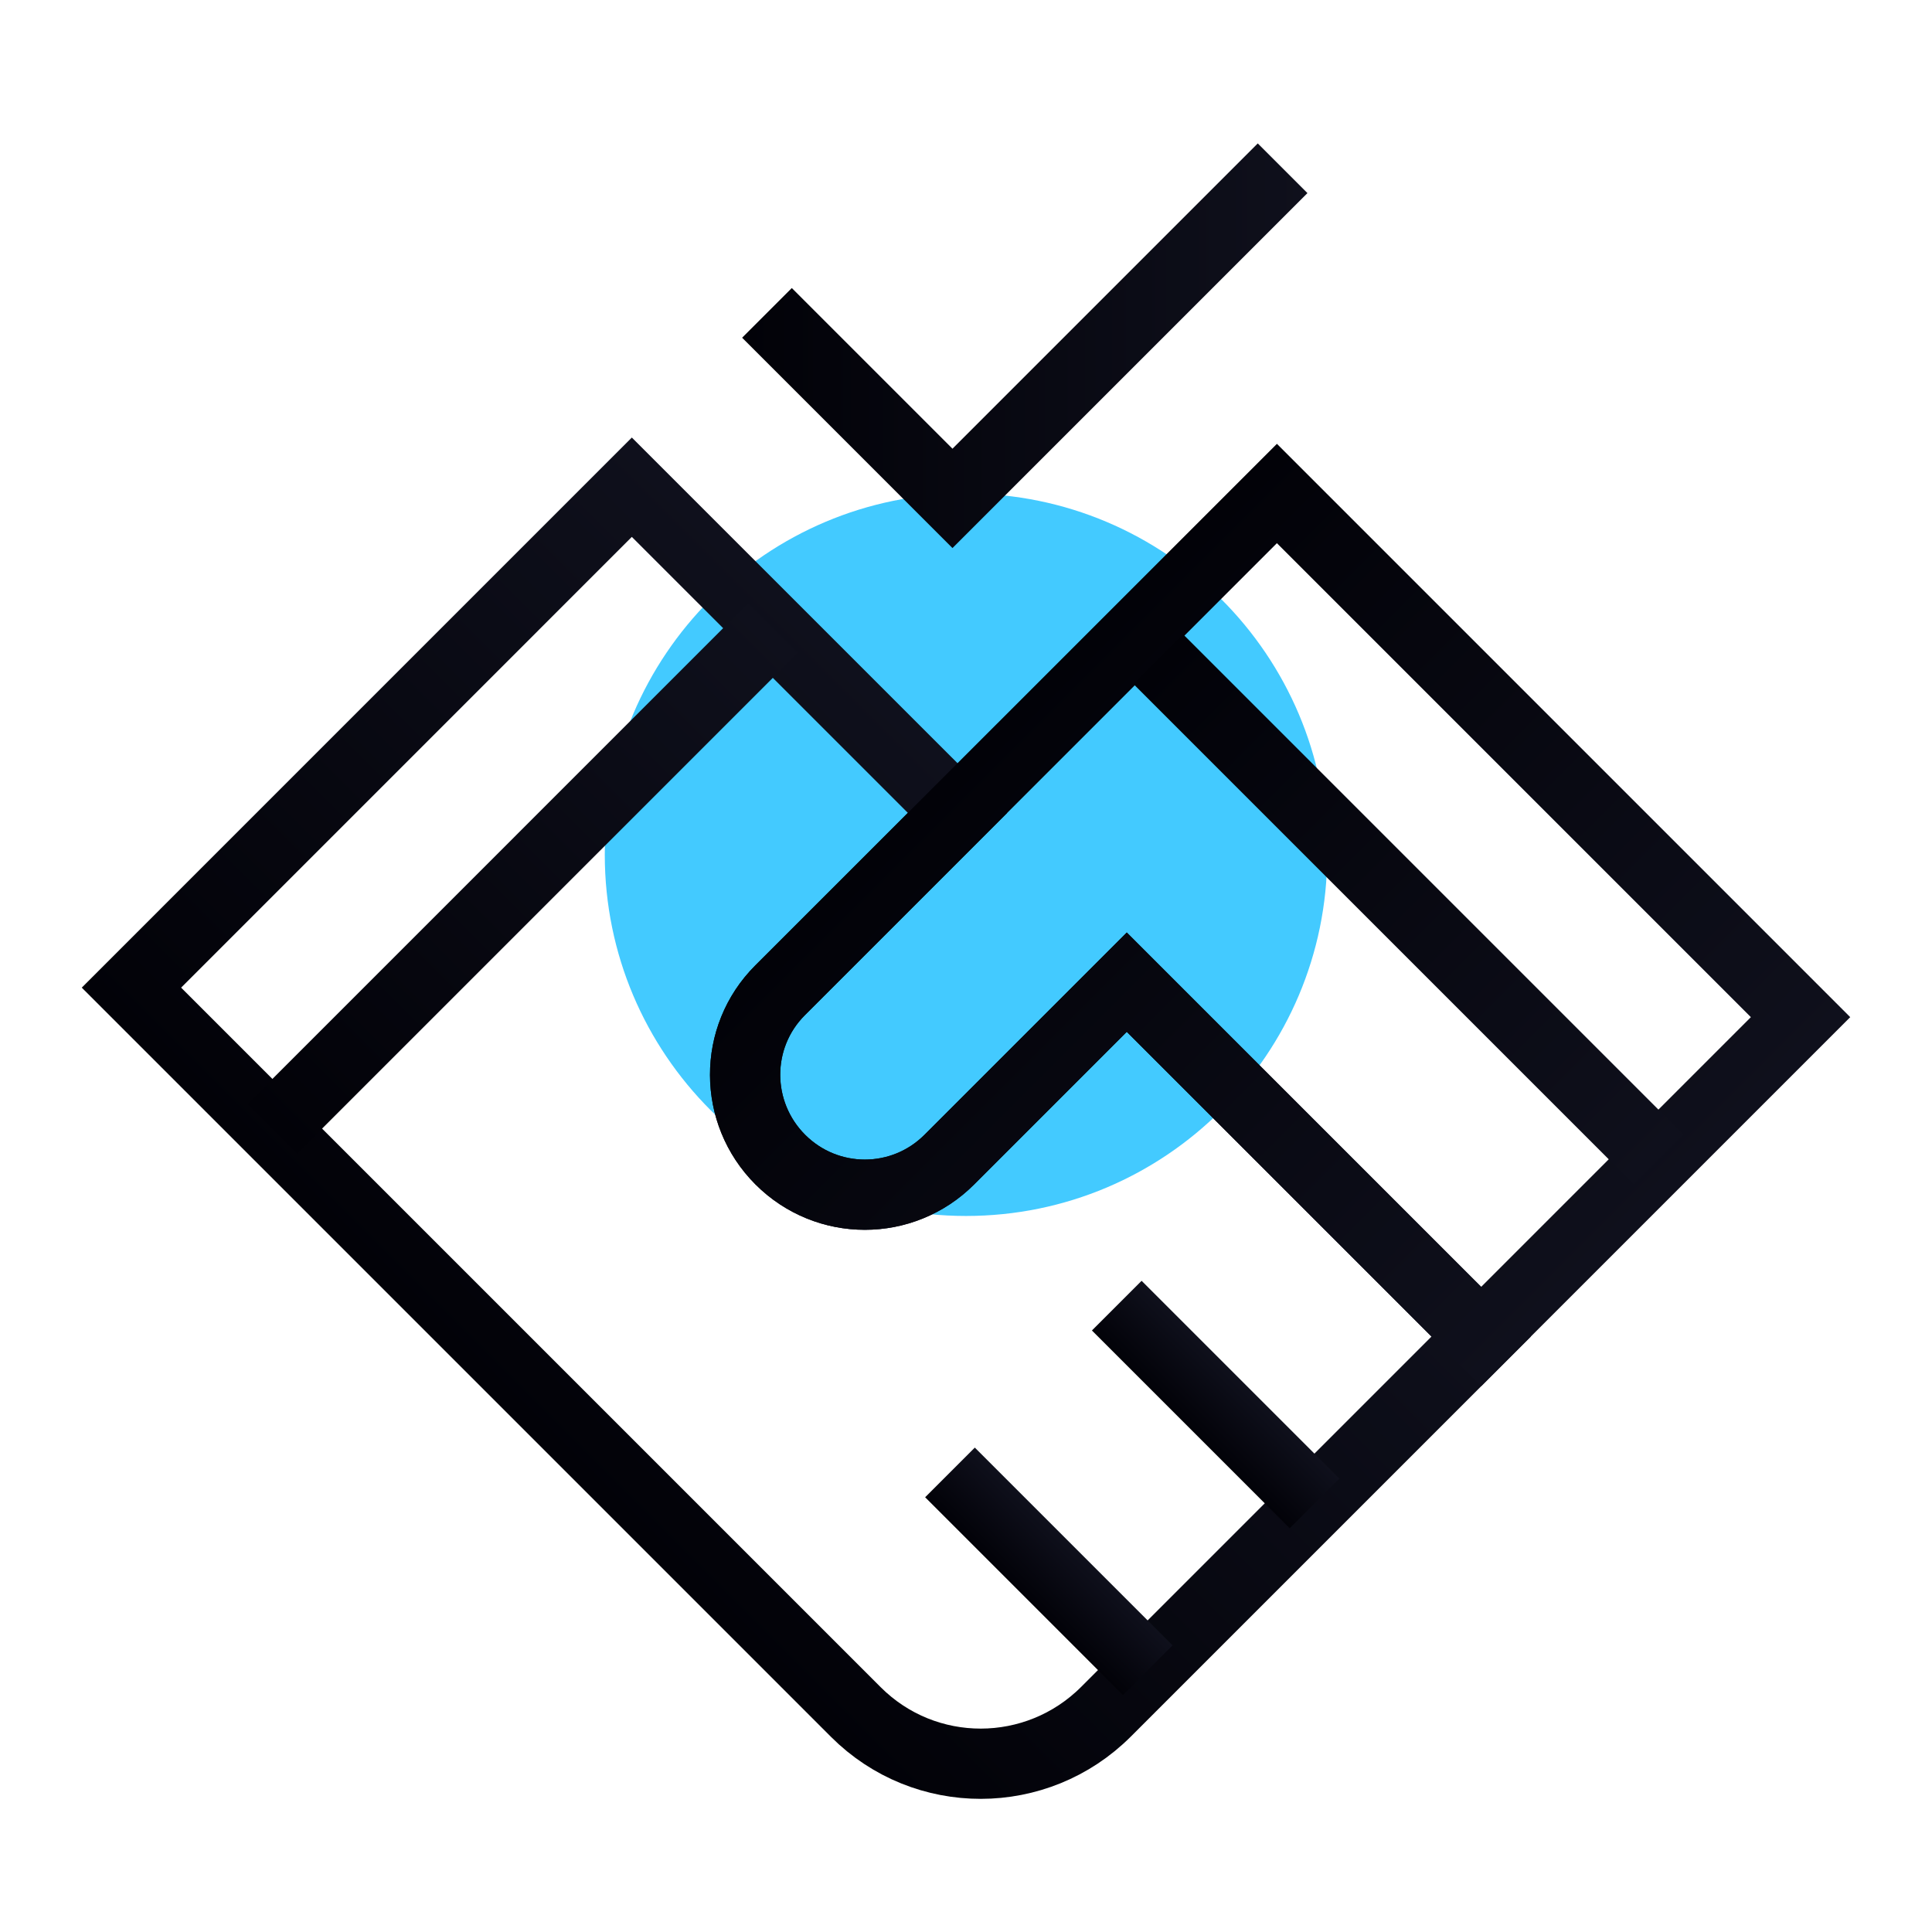
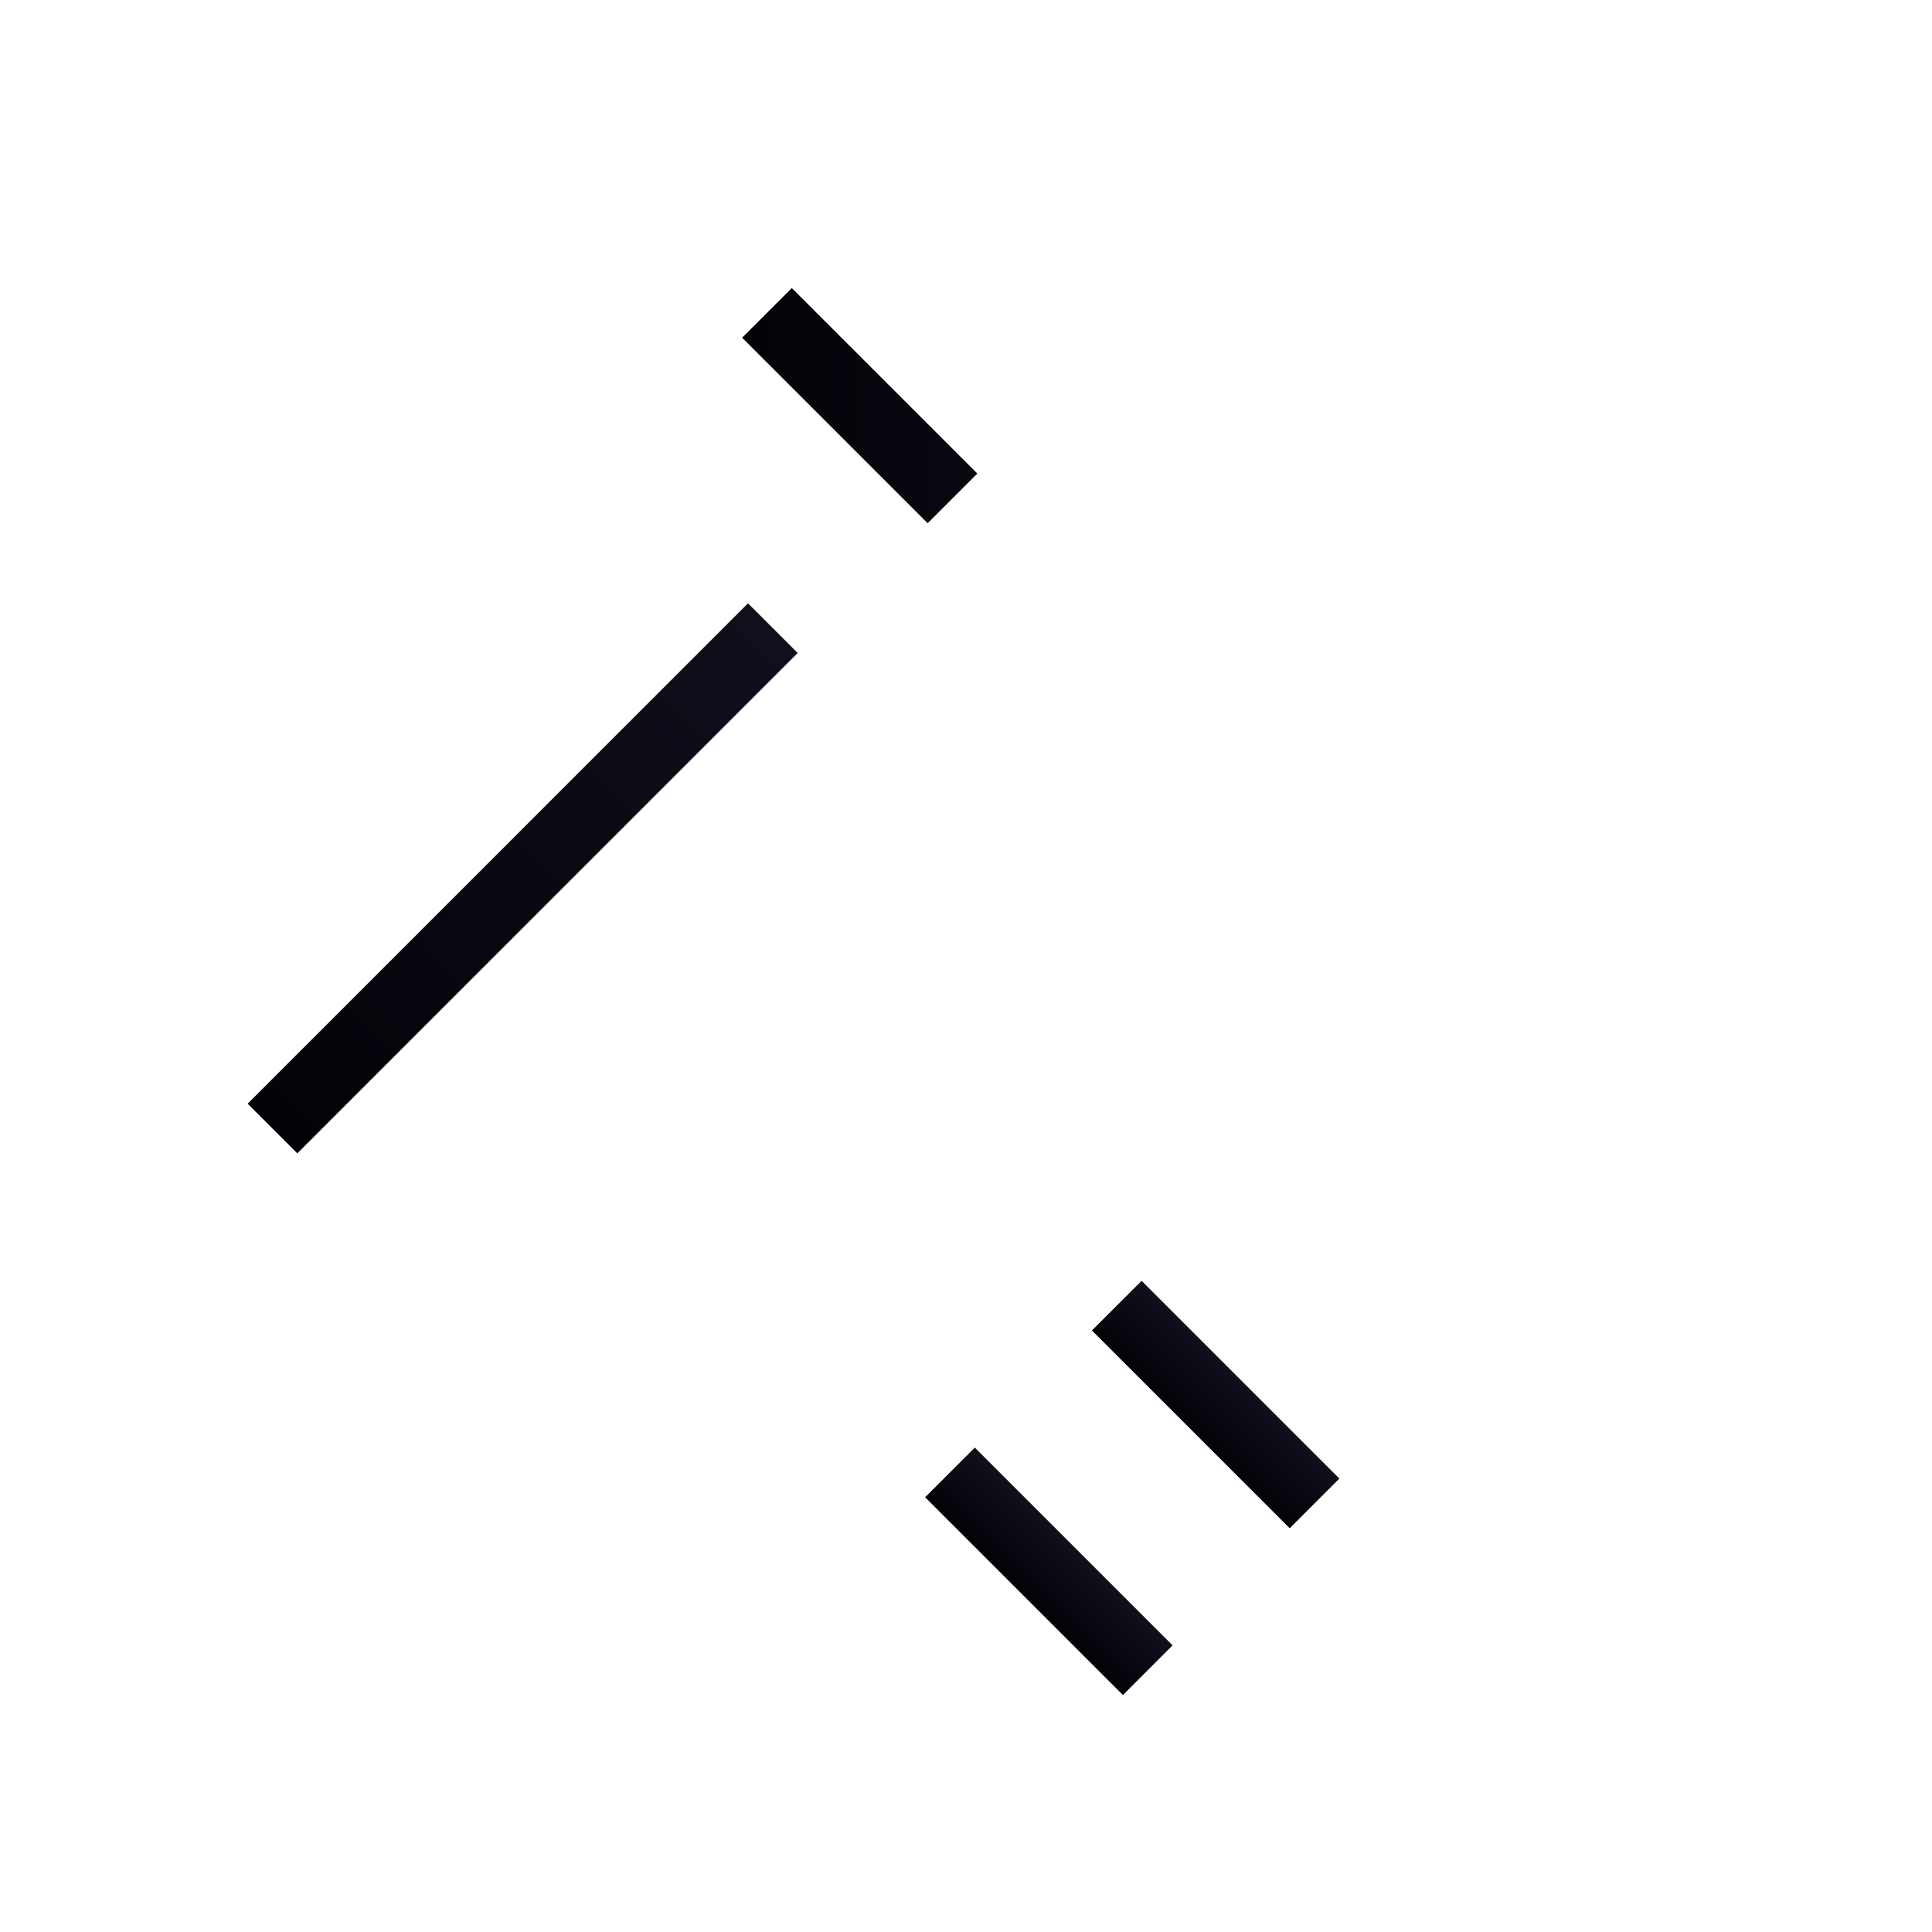
<svg xmlns="http://www.w3.org/2000/svg" width="55" height="55" viewBox="0 0 55 55" fill="none">
-   <path d="M27.5 34.616C33.179 34.616 37.783 30.012 37.783 24.332C37.783 18.653 33.179 14.049 27.5 14.049C21.821 14.049 17.217 18.653 17.217 24.332C17.217 30.012 21.821 34.616 27.5 34.616Z" fill="#43CAFF" />
-   <path d="M22.214 33.012C23.546 34.343 25.694 34.343 27.025 33.012L32.077 27.96L42.166 38.049L31.486 48.729C29.516 50.698 26.332 50.706 24.363 48.737L3.742 28.116L17.987 13.87L27.259 23.141L22.206 28.193C20.875 29.524 20.883 31.681 22.214 33.012Z" stroke="url(#paint0_linear_628_1378)" stroke-width="2" />
-   <path d="M36.351 14.049L51.258 28.956L42.166 38.048L32.077 27.96L27.025 33.012C25.694 34.343 23.545 34.343 22.214 33.012C20.883 31.681 20.875 29.524 22.206 28.193L36.351 14.049Z" stroke="url(#paint1_linear_628_1378)" stroke-width="2" />
  <path d="M7.757 32.127L22.001 17.882" stroke="url(#paint2_linear_628_1378)" stroke-width="2" />
-   <path d="M32.971 18.762L47.215 33.006" stroke="url(#paint3_linear_628_1378)" stroke-width="2" />
  <path d="M32.674 47.547L27.044 41.917" stroke="url(#paint4_linear_628_1378)" stroke-width="2" />
  <path d="M37.422 42.799L31.792 37.169" stroke="url(#paint5_linear_628_1378)" stroke-width="2" />
-   <path d="M21.834 8.907L27.115 14.188L36.513 4.79" stroke="url(#paint6_linear_628_1378)" stroke-width="2" />
+   <path d="M21.834 8.907L27.115 14.188" stroke="url(#paint6_linear_628_1378)" stroke-width="2" />
  <defs>
    <linearGradient id="paint0_linear_628_1378" x1="15.124" y1="40.912" x2="30.784" y2="25.252" gradientUnits="userSpaceOnUse">
      <stop stop-color="#020208" />
      <stop offset="1" stop-color="#0F101C" />
    </linearGradient>
    <linearGradient id="paint1_linear_628_1378" x1="27.369" y1="21.617" x2="43.691" y2="37.938" gradientUnits="userSpaceOnUse">
      <stop stop-color="#020208" />
      <stop offset="1" stop-color="#0F101C" />
    </linearGradient>
    <linearGradient id="paint2_linear_628_1378" x1="7.757" y1="32.127" x2="22.001" y2="17.882" gradientUnits="userSpaceOnUse">
      <stop stop-color="#020208" />
      <stop offset="1" stop-color="#0F101C" />
    </linearGradient>
    <linearGradient id="paint3_linear_628_1378" x1="32.971" y1="18.762" x2="47.215" y2="33.006" gradientUnits="userSpaceOnUse">
      <stop stop-color="#020208" />
      <stop offset="1" stop-color="#0F101C" />
    </linearGradient>
    <linearGradient id="paint4_linear_628_1378" x1="29.152" y1="45.439" x2="30.566" y2="44.025" gradientUnits="userSpaceOnUse">
      <stop stop-color="#020208" />
      <stop offset="1" stop-color="#0F101C" />
    </linearGradient>
    <linearGradient id="paint5_linear_628_1378" x1="33.9" y1="40.691" x2="35.314" y2="39.277" gradientUnits="userSpaceOnUse">
      <stop stop-color="#020208" />
      <stop offset="1" stop-color="#0F101C" />
    </linearGradient>
    <linearGradient id="paint6_linear_628_1378" x1="21.127" y1="9.843" x2="37.22" y2="9.843" gradientUnits="userSpaceOnUse">
      <stop stop-color="#020208" />
      <stop offset="1" stop-color="#0F101C" />
    </linearGradient>
  </defs>
</svg>